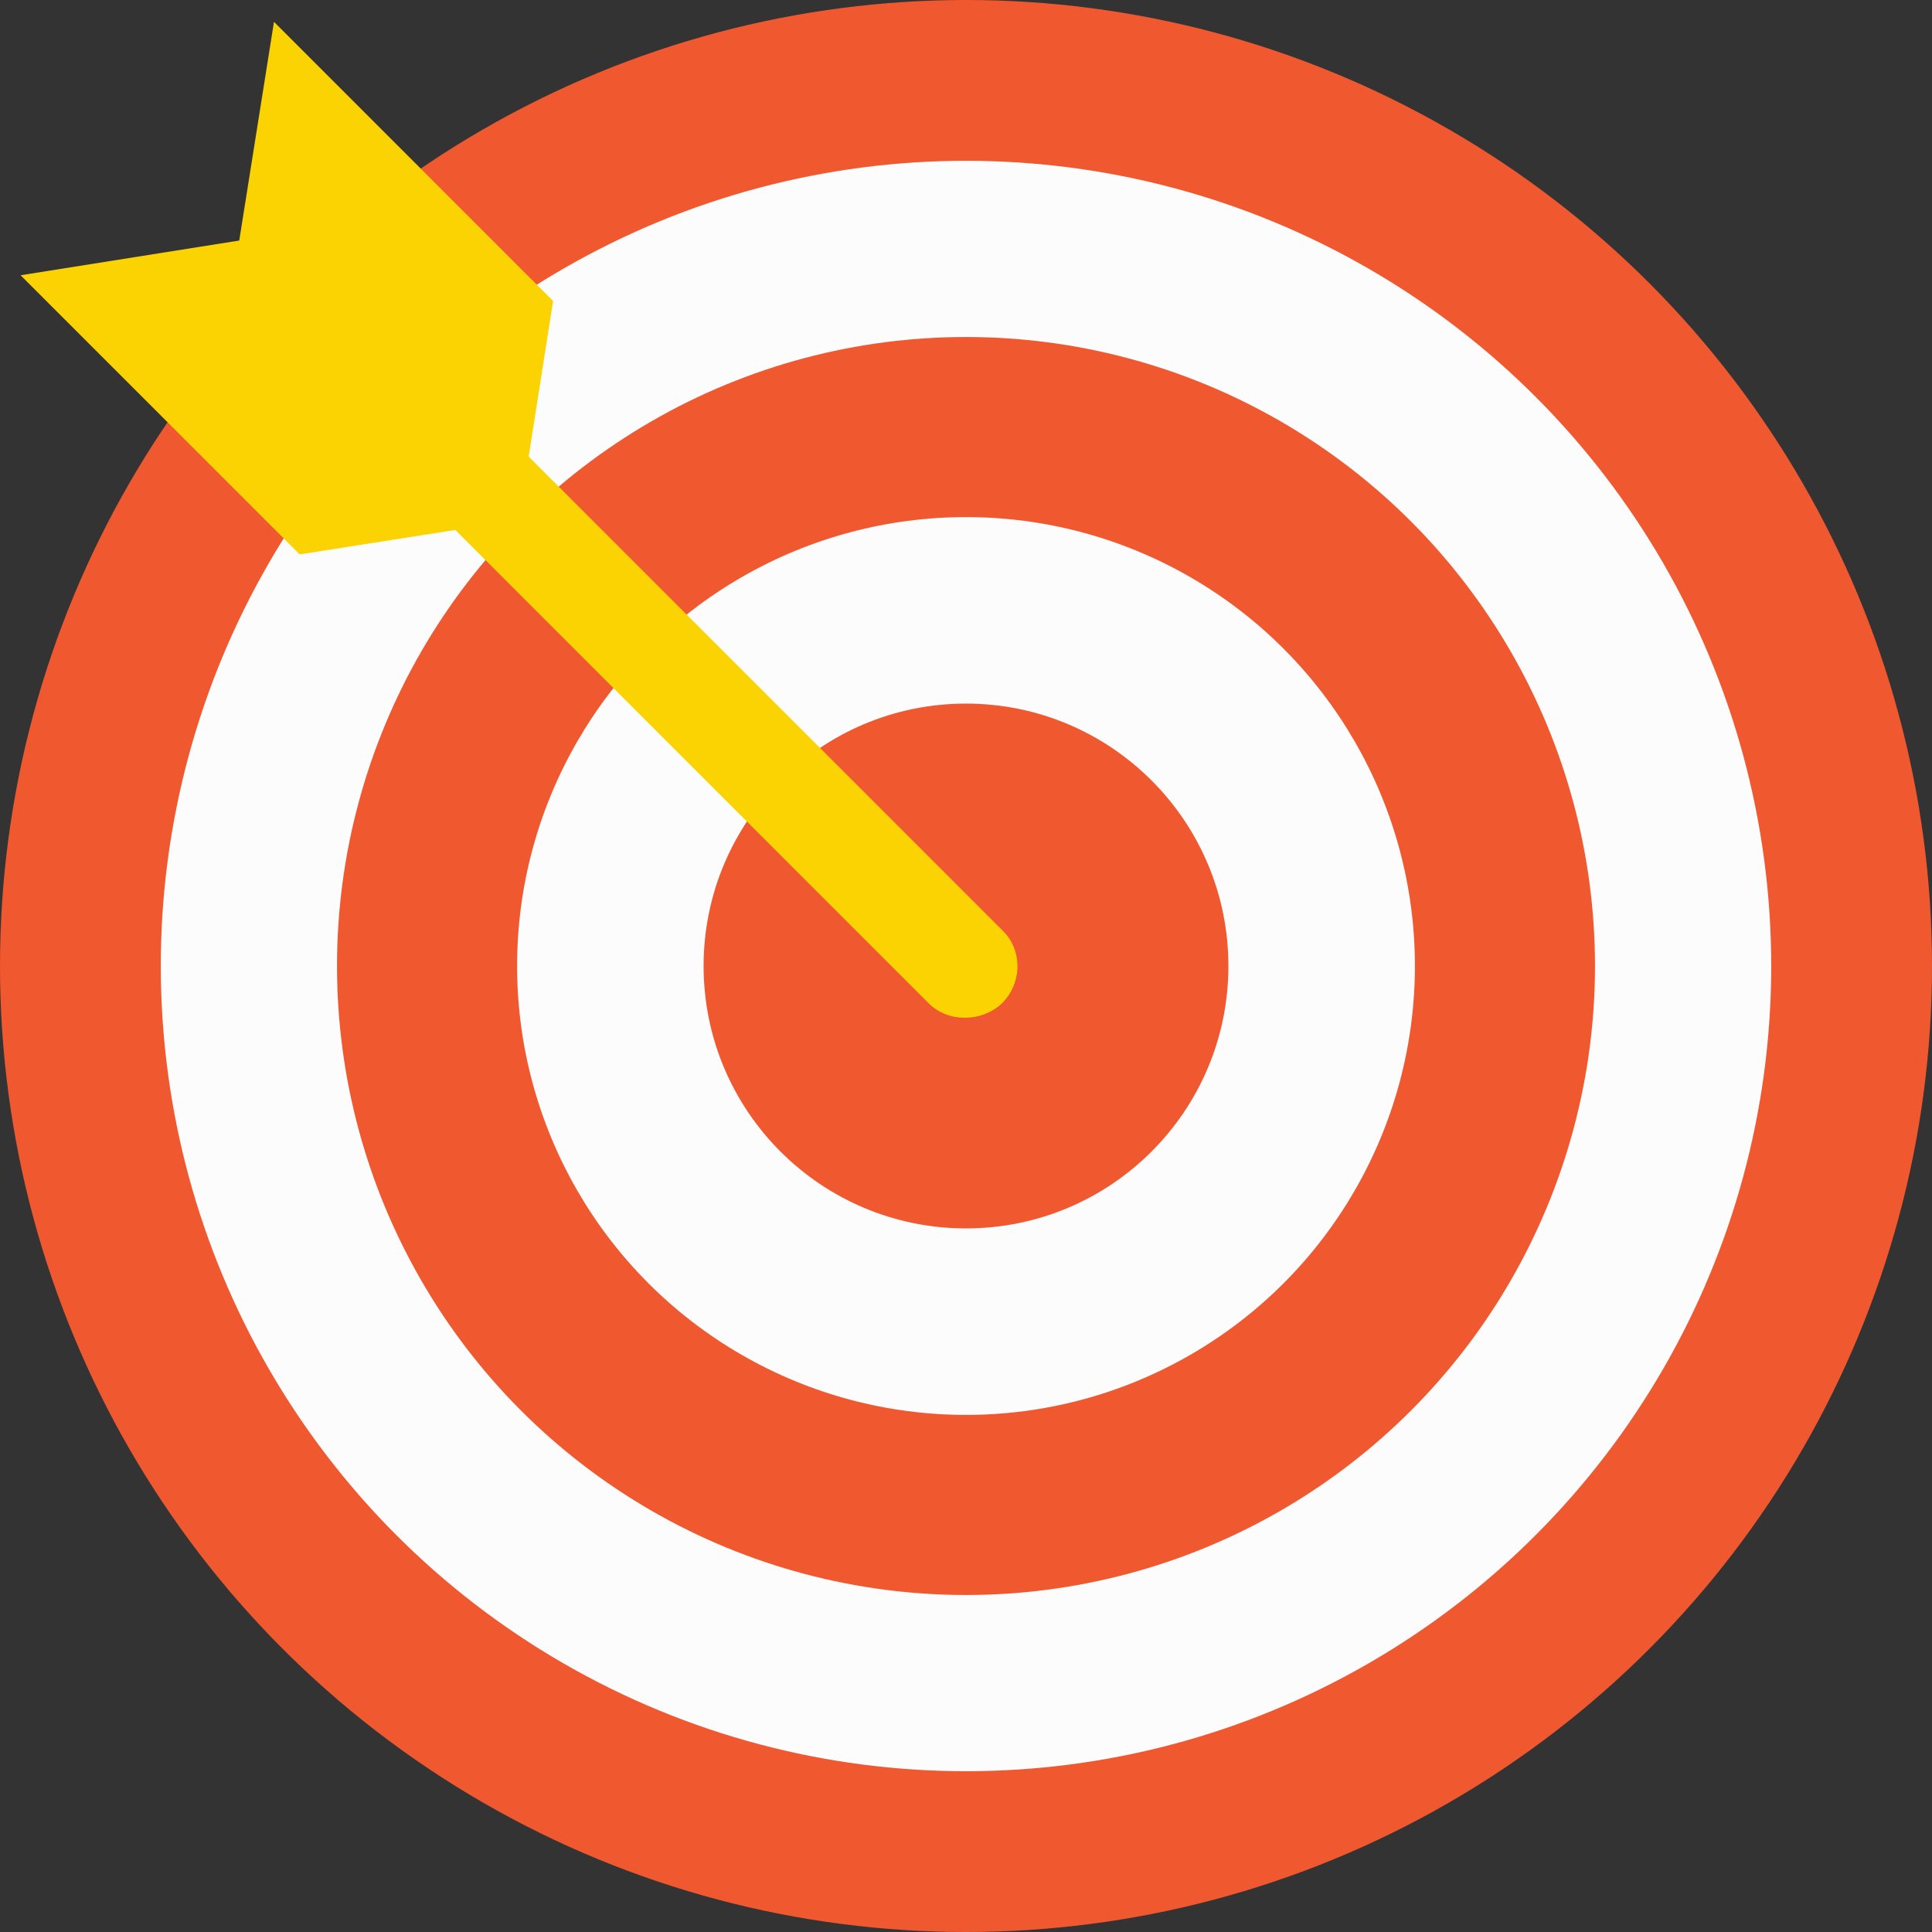
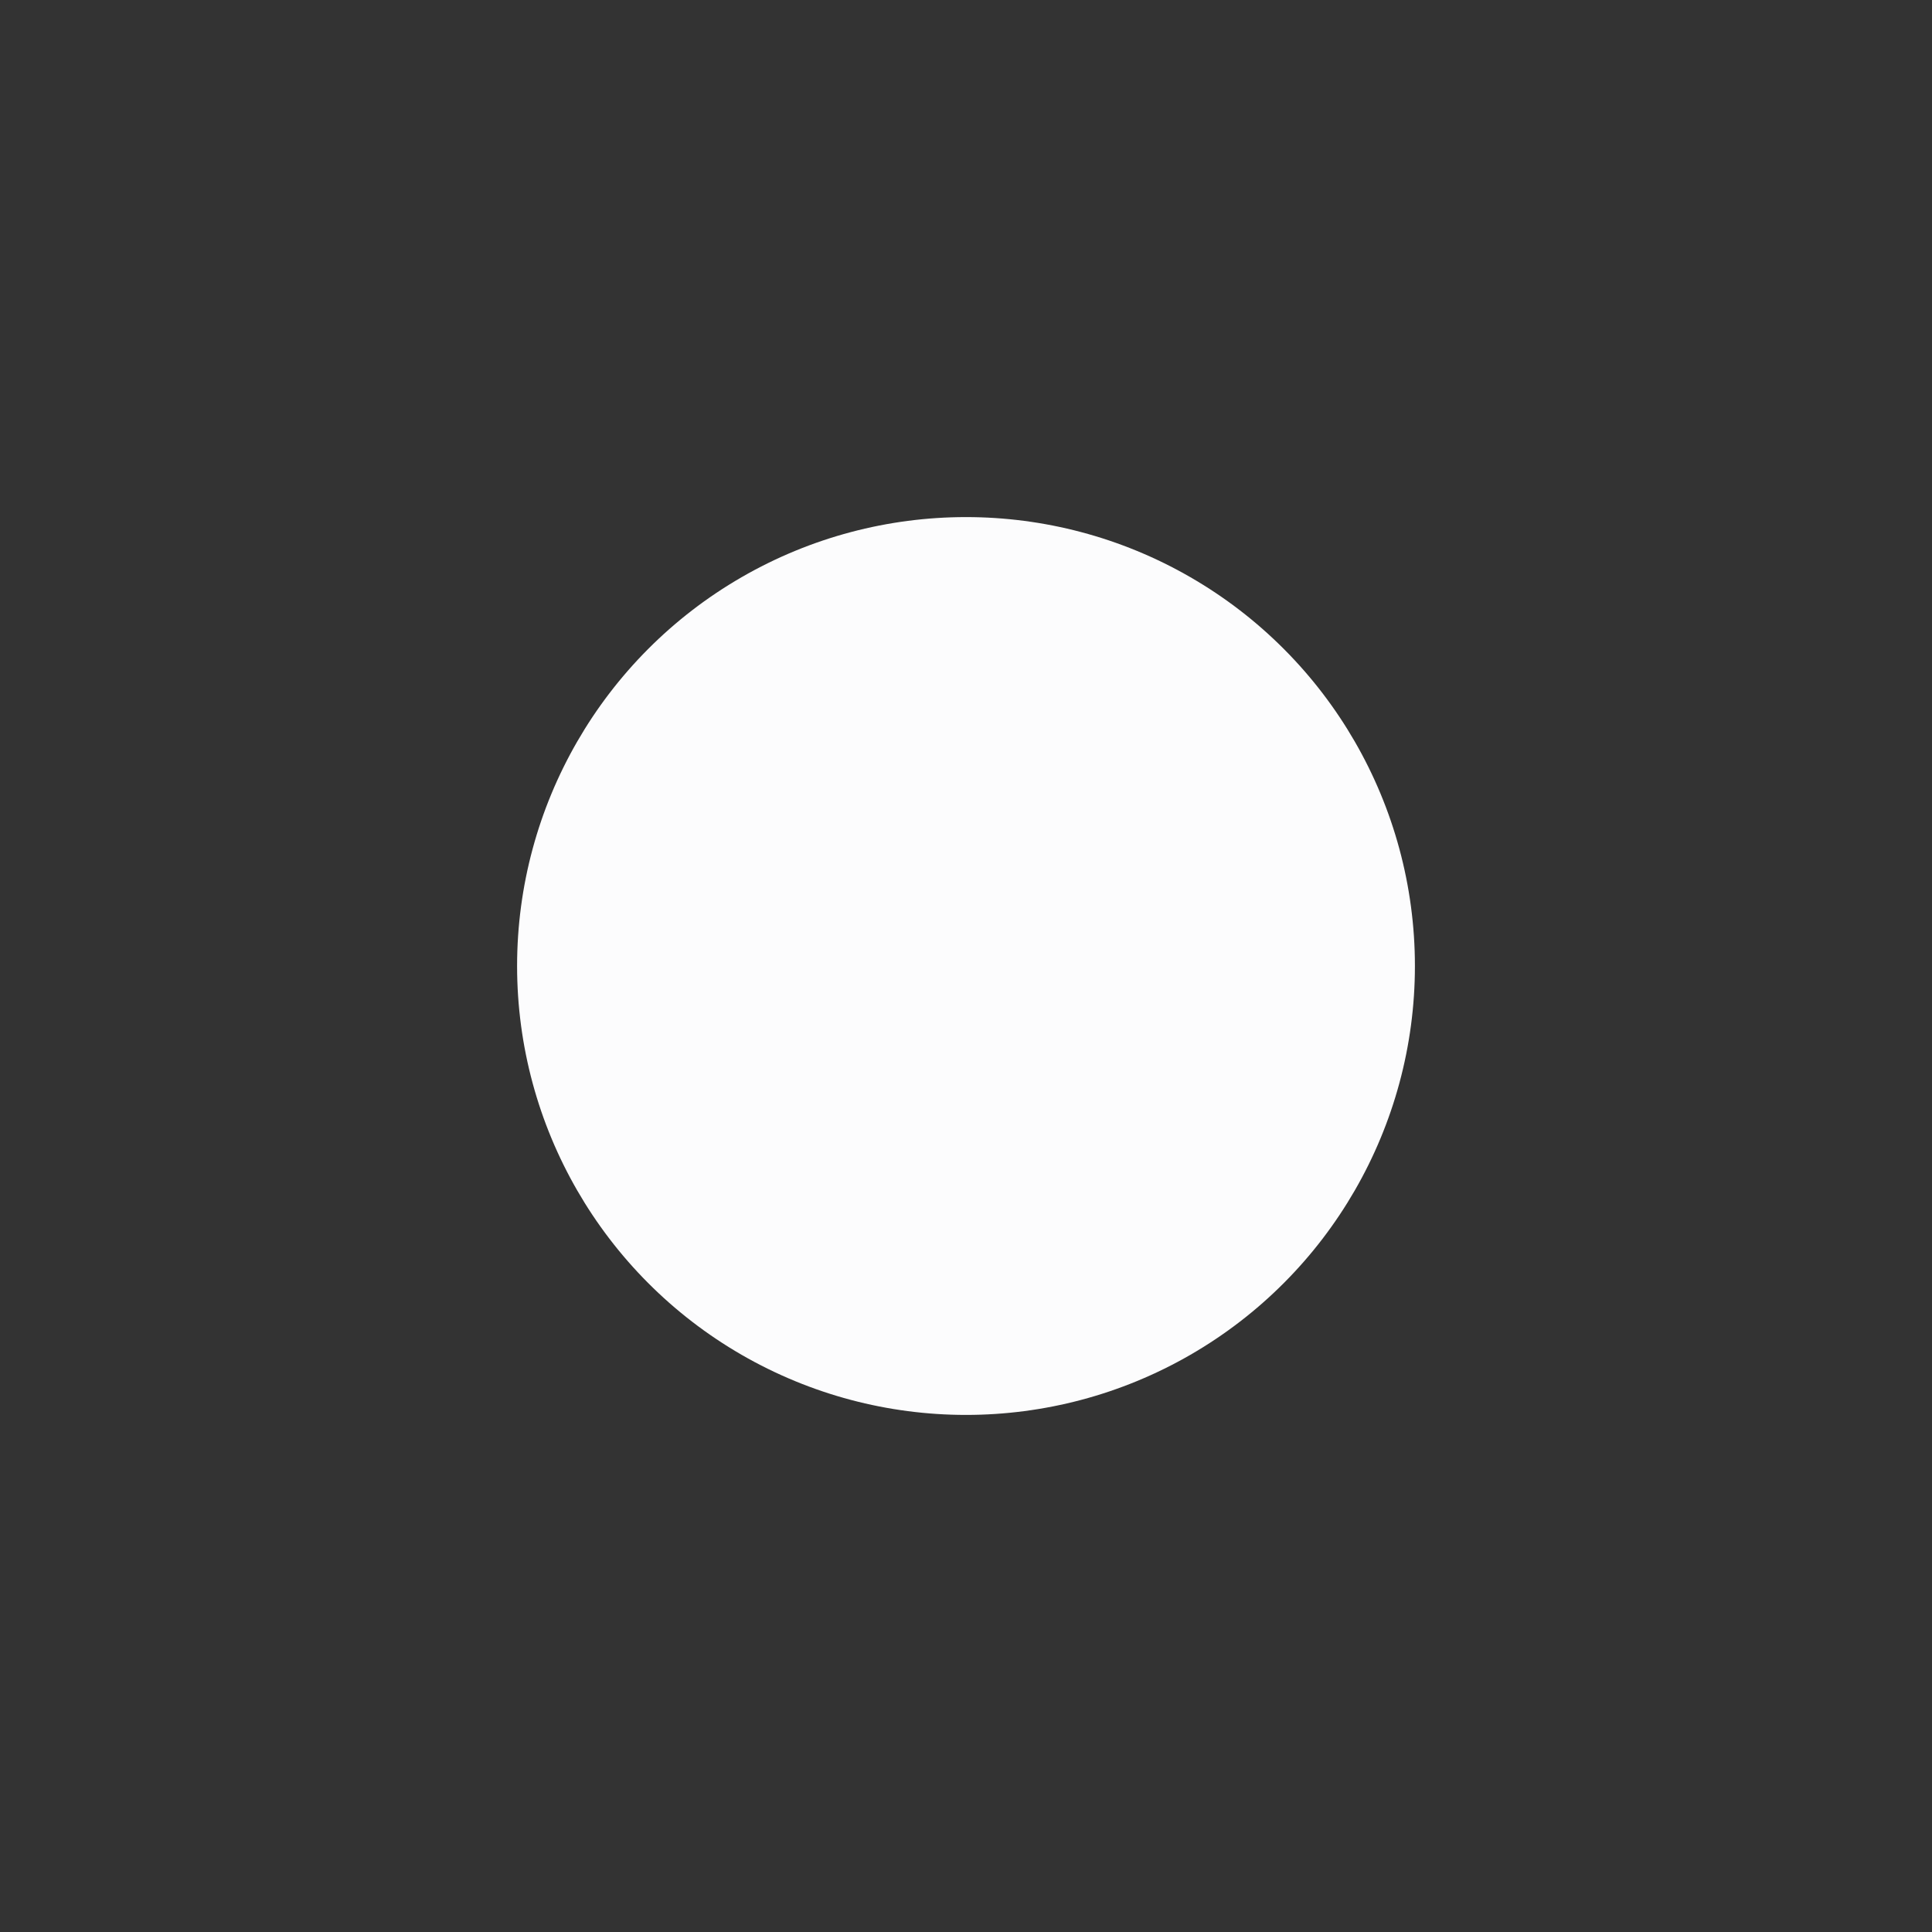
<svg xmlns="http://www.w3.org/2000/svg" height="10" width="10" viewBox="0 0 509.287 509.287" xml:space="preserve">
  <rect x="0" y="0" width="509.287" height="509.287" fill="#333333" stroke="none" />
-   <circle style="fill:#f0582f" cx="254.644" cy="254.644" r="254.644" />
-   <circle style="fill:#fcfcfd" cx="254.644" cy="254.644" r="212.26" />
-   <circle style="fill:#f0582f" cx="254.644" cy="254.644" r="165.807" />
  <circle style="fill:#fcfcfd" cx="254.644" cy="254.644" r="118.336" />
-   <circle style="fill:#f0582f" cx="254.644" cy="254.644" r="69.171" />
-   <path style="fill:#fbd303" d="M264.138 245.15 139.359 120.371l6.442-41.028L72.223 5.764l-9.155 57.642-57.643 9.156 73.579 73.579 41.028-6.442 124.779 124.779c5.086 5.086 13.902 5.086 19.327 0 5.425-5.426 5.425-14.242 0-19.328z" />
</svg>